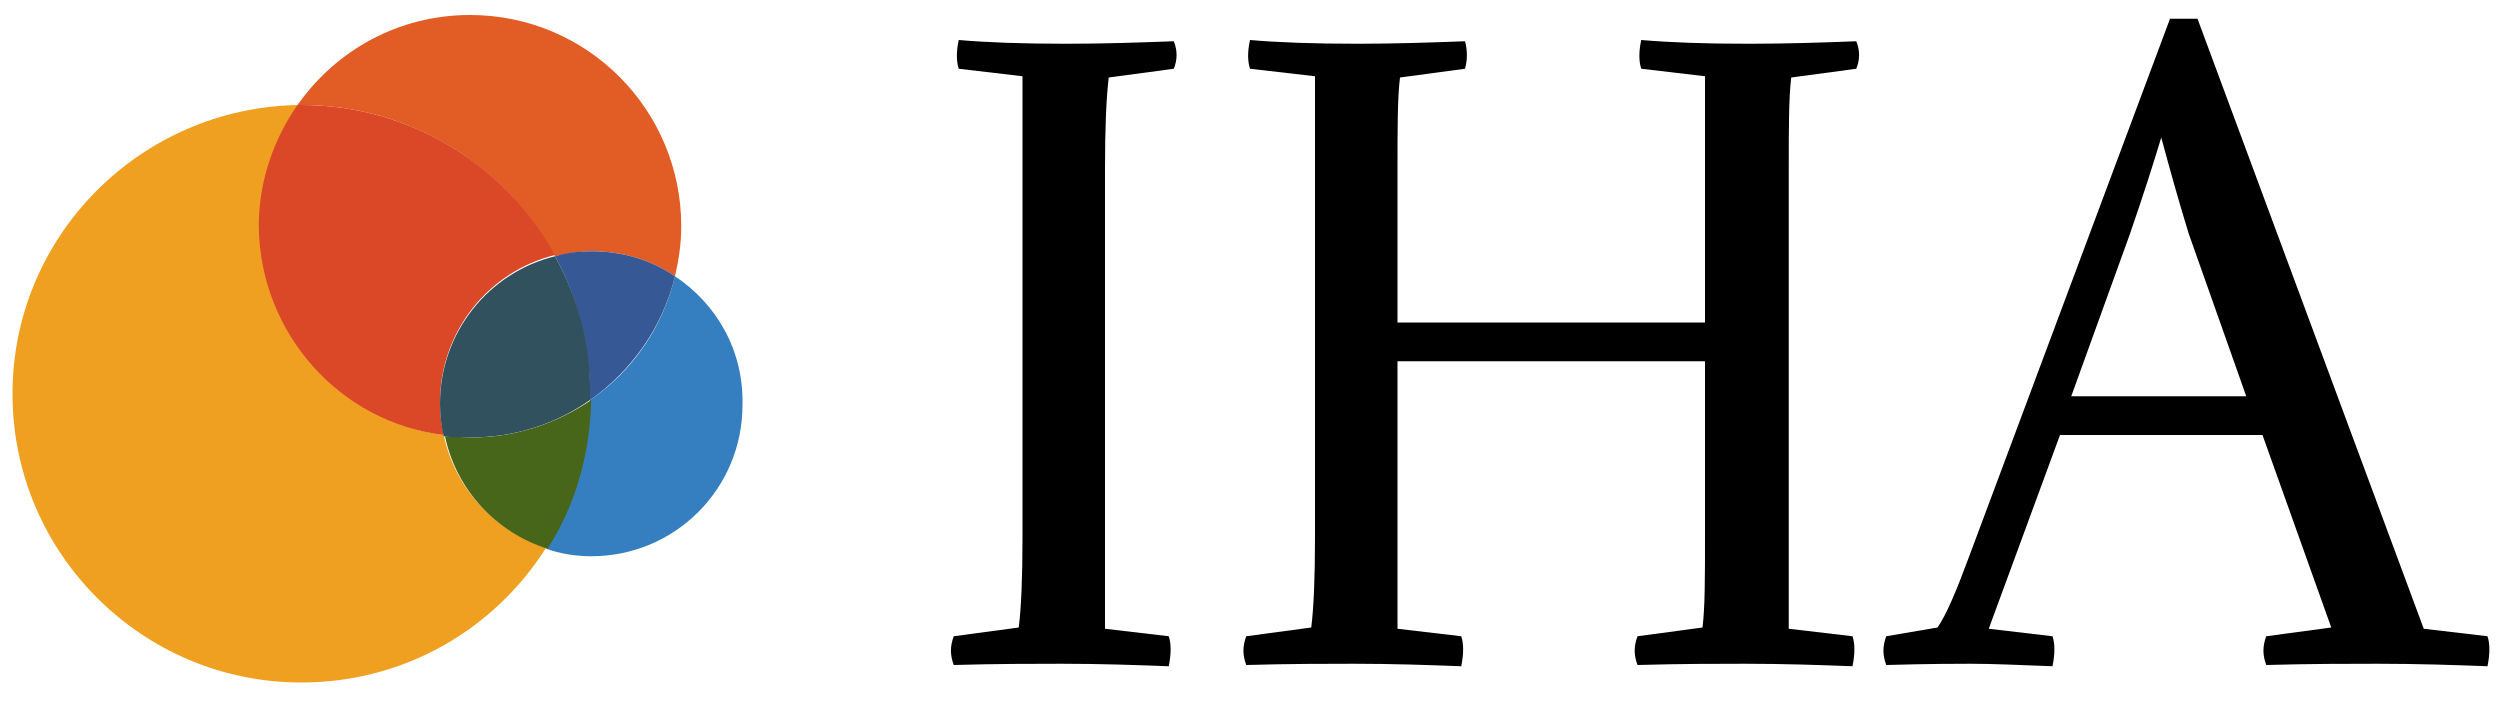
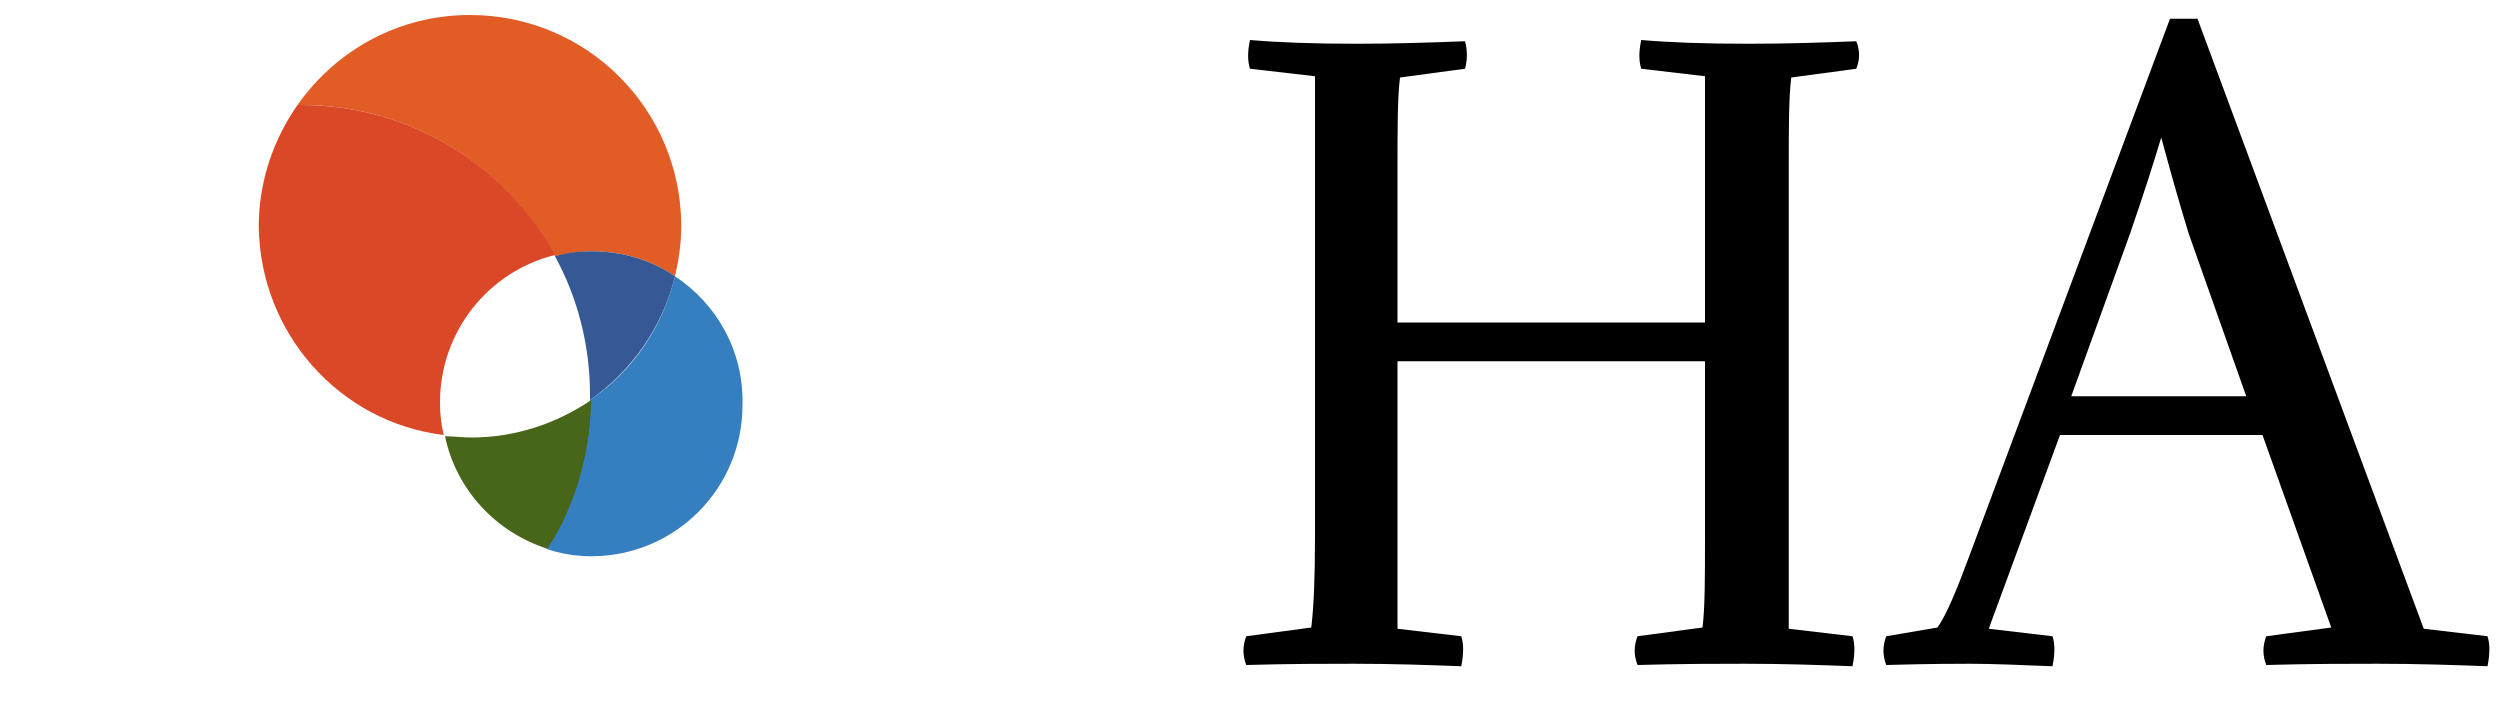
<svg xmlns="http://www.w3.org/2000/svg" id="Layer_2" style="enable-background:new 0 0 200 57;" version="1.1" viewBox="0 0 200 57" x="0px" y="0px">
  <style type="text/css">
	.st0{fill:#EFA021;}
	.st1{fill:#357FC1;}
	.st2{fill:#486619;}
	.st3{fill:#E25D25;}
	.st4{fill:#DB4828;}
	.st5{fill:#365996;}
	.st6{fill:#32515E;}
</style>
  <g>
    <g>
-       <path class="st0" d="M35.5,34.8c-8.3-1.1-14.7-8.1-14.7-16.7c0-3.6,1.1-7,3.1-9.7C11.2,8.6,1,18.9,1,31.5&#10;   c0,12.8,10.4,23.1,23.1,23.1c8.3,0,15.5-4.3,19.6-10.8C39.6,42.5,36.4,39.1,35.5,34.8z" />
      <path class="st1" d="M54,22.1c-1,4.1-3.4,7.6-6.8,9.9c-0.1,4.4-1.4,8.4-3.5,11.9c1.1,0.4,2.4,0.6,3.6,0.6&#10;   c6.7,0,12.1-5.4,12.1-12.1C59.5,28,57.3,24.3,54,22.1z" />
      <path class="st2" d="M37.7,35c-0.7,0-1.4-0.1-2.1-0.1c0.9,4.3,4.1,7.7,8.2,9c2.2-3.4,3.4-7.5,3.5-11.9C44.5,33.9,41.2,35,37.7,35z" />
      <path class="st3" d="M44.4,20.5c0.9-0.2,1.9-0.4,2.9-0.4c2.5,0,4.8,0.7,6.7,2c0.3-1.3,0.5-2.6,0.5-4c0-9.3-7.5-16.9-16.9-16.9&#10;   c-5.7,0-10.7,2.8-13.8,7.2c0.1,0,0.2,0,0.3,0C32.9,8.4,40.5,13.3,44.4,20.5z" />
      <path class="st4" d="M35.5,34.8c-0.2-0.8-0.3-1.7-0.3-2.6c0-5.7,3.9-10.5,9.2-11.8C40.5,13.3,32.9,8.4,24.1,8.4&#10;   c-0.1,0-0.2,0-0.3,0c-1.9,2.7-3.1,6.1-3.1,9.7C20.8,26.7,27.2,33.8,35.5,34.8z" />
      <path class="st5" d="M44.4,20.5c1.8,3.3,2.8,7.1,2.8,11.1c0,0.1,0,0.3,0,0.4c3.3-2.3,5.8-5.8,6.8-9.9c-1.9-1.3-4.2-2-6.7-2&#10;   C46.4,20.1,45.4,20.2,44.4,20.5z" />
-       <path class="st6" d="M44.4,20.5c-5.3,1.3-9.2,6.1-9.2,11.8c0,0.9,0.1,1.8,0.3,2.6c0.7,0.1,1.4,0.1,2.1,0.1c3.6,0,6.9-1.1,9.6-3&#10;   c0-0.1,0-0.3,0-0.4C47.3,27.5,46.2,23.8,44.4,20.5z" />
    </g>
    <g>
-       <path d="M88.4,13.5v36.8l5.1,0.6c0.2,0.6,0.2,1.4,0,2.4c-2.6-0.1-5.5-0.2-8.6-0.2c-2.2,0-5.1,0-8.6,0.1c-0.3-0.8-0.3-1.5,0-2.3&#10;   l5.2-0.7c0.2-1.6,0.3-4,0.3-7.3V6.1l-5.1-0.6c-0.2-0.6-0.2-1.4,0-2.3c2.3,0.2,5.1,0.3,8.6,0.3c3,0,5.9-0.1,8.6-0.2&#10;   c0.3,0.7,0.3,1.5,0,2.2l-5.2,0.7C88.5,7.8,88.4,10.3,88.4,13.5z" />
      <path d="M136.4,25.8V6.1l-5.1-0.6c-0.2-0.6-0.2-1.4,0-2.3c2.3,0.2,5.1,0.3,8.6,0.3c3.1,0,6-0.1,8.6-0.2c0.3,0.7,0.3,1.5,0,2.2&#10;   l-5.2,0.7c-0.2,1.6-0.2,4-0.2,7.3v36.8l5.1,0.6c0.2,0.6,0.2,1.4,0,2.4c-2.6-0.1-5.5-0.2-8.6-0.2c-2.2,0-5.1,0-8.6,0.1&#10;   c-0.3-0.8-0.3-1.5,0-2.3l5.2-0.7c0.2-1.6,0.2-4,0.2-7.3v-14h-24.6v21.4l5.1,0.6c0.2,0.6,0.2,1.4,0,2.4c-2.6-0.1-5.5-0.2-8.6-0.2&#10;   c-2.2,0-5.1,0-8.6,0.1c-0.3-0.8-0.3-1.5,0-2.3l5.2-0.7c0.2-1.6,0.3-4,0.3-7.3V6.1L100,5.5c-0.2-0.6-0.2-1.4,0-2.3&#10;   c2.3,0.2,5.1,0.3,8.6,0.3c3,0,5.9-0.1,8.6-0.2c0.2,0.7,0.2,1.5,0,2.2L112,6.2c-0.2,1.6-0.2,4-0.2,7.3v12.3H136.4z" />
      <path d="M159.1,50.3l5.1,0.6c0.2,0.6,0.2,1.4,0,2.4c-2.6-0.1-4.8-0.2-6.6-0.2c-1,0-3.2,0-6.7,0.1c-0.3-0.8-0.3-1.5,0-2.3l4.1-0.7&#10;   c0.7-1,1.5-2.9,2.5-5.6l16.1-43.1h2.2l18.1,48.8l5.1,0.6c0.2,0.6,0.2,1.4,0,2.4c-2.6-0.1-5.6-0.2-8.8-0.2c-2.4,0-5.4,0-8.9,0.1&#10;   c-0.3-0.8-0.3-1.5,0-2.3l5.2-0.7l-5.5-15.4h-16.2L159.1,50.3z M172.9,11L172.9,11c-0.6,2-1.4,4.5-2.5,7.7l-4.7,13h14l-4.6-13&#10;   C174.3,16.1,173.6,13.6,172.9,11z" />
    </g>
  </g>
</svg>